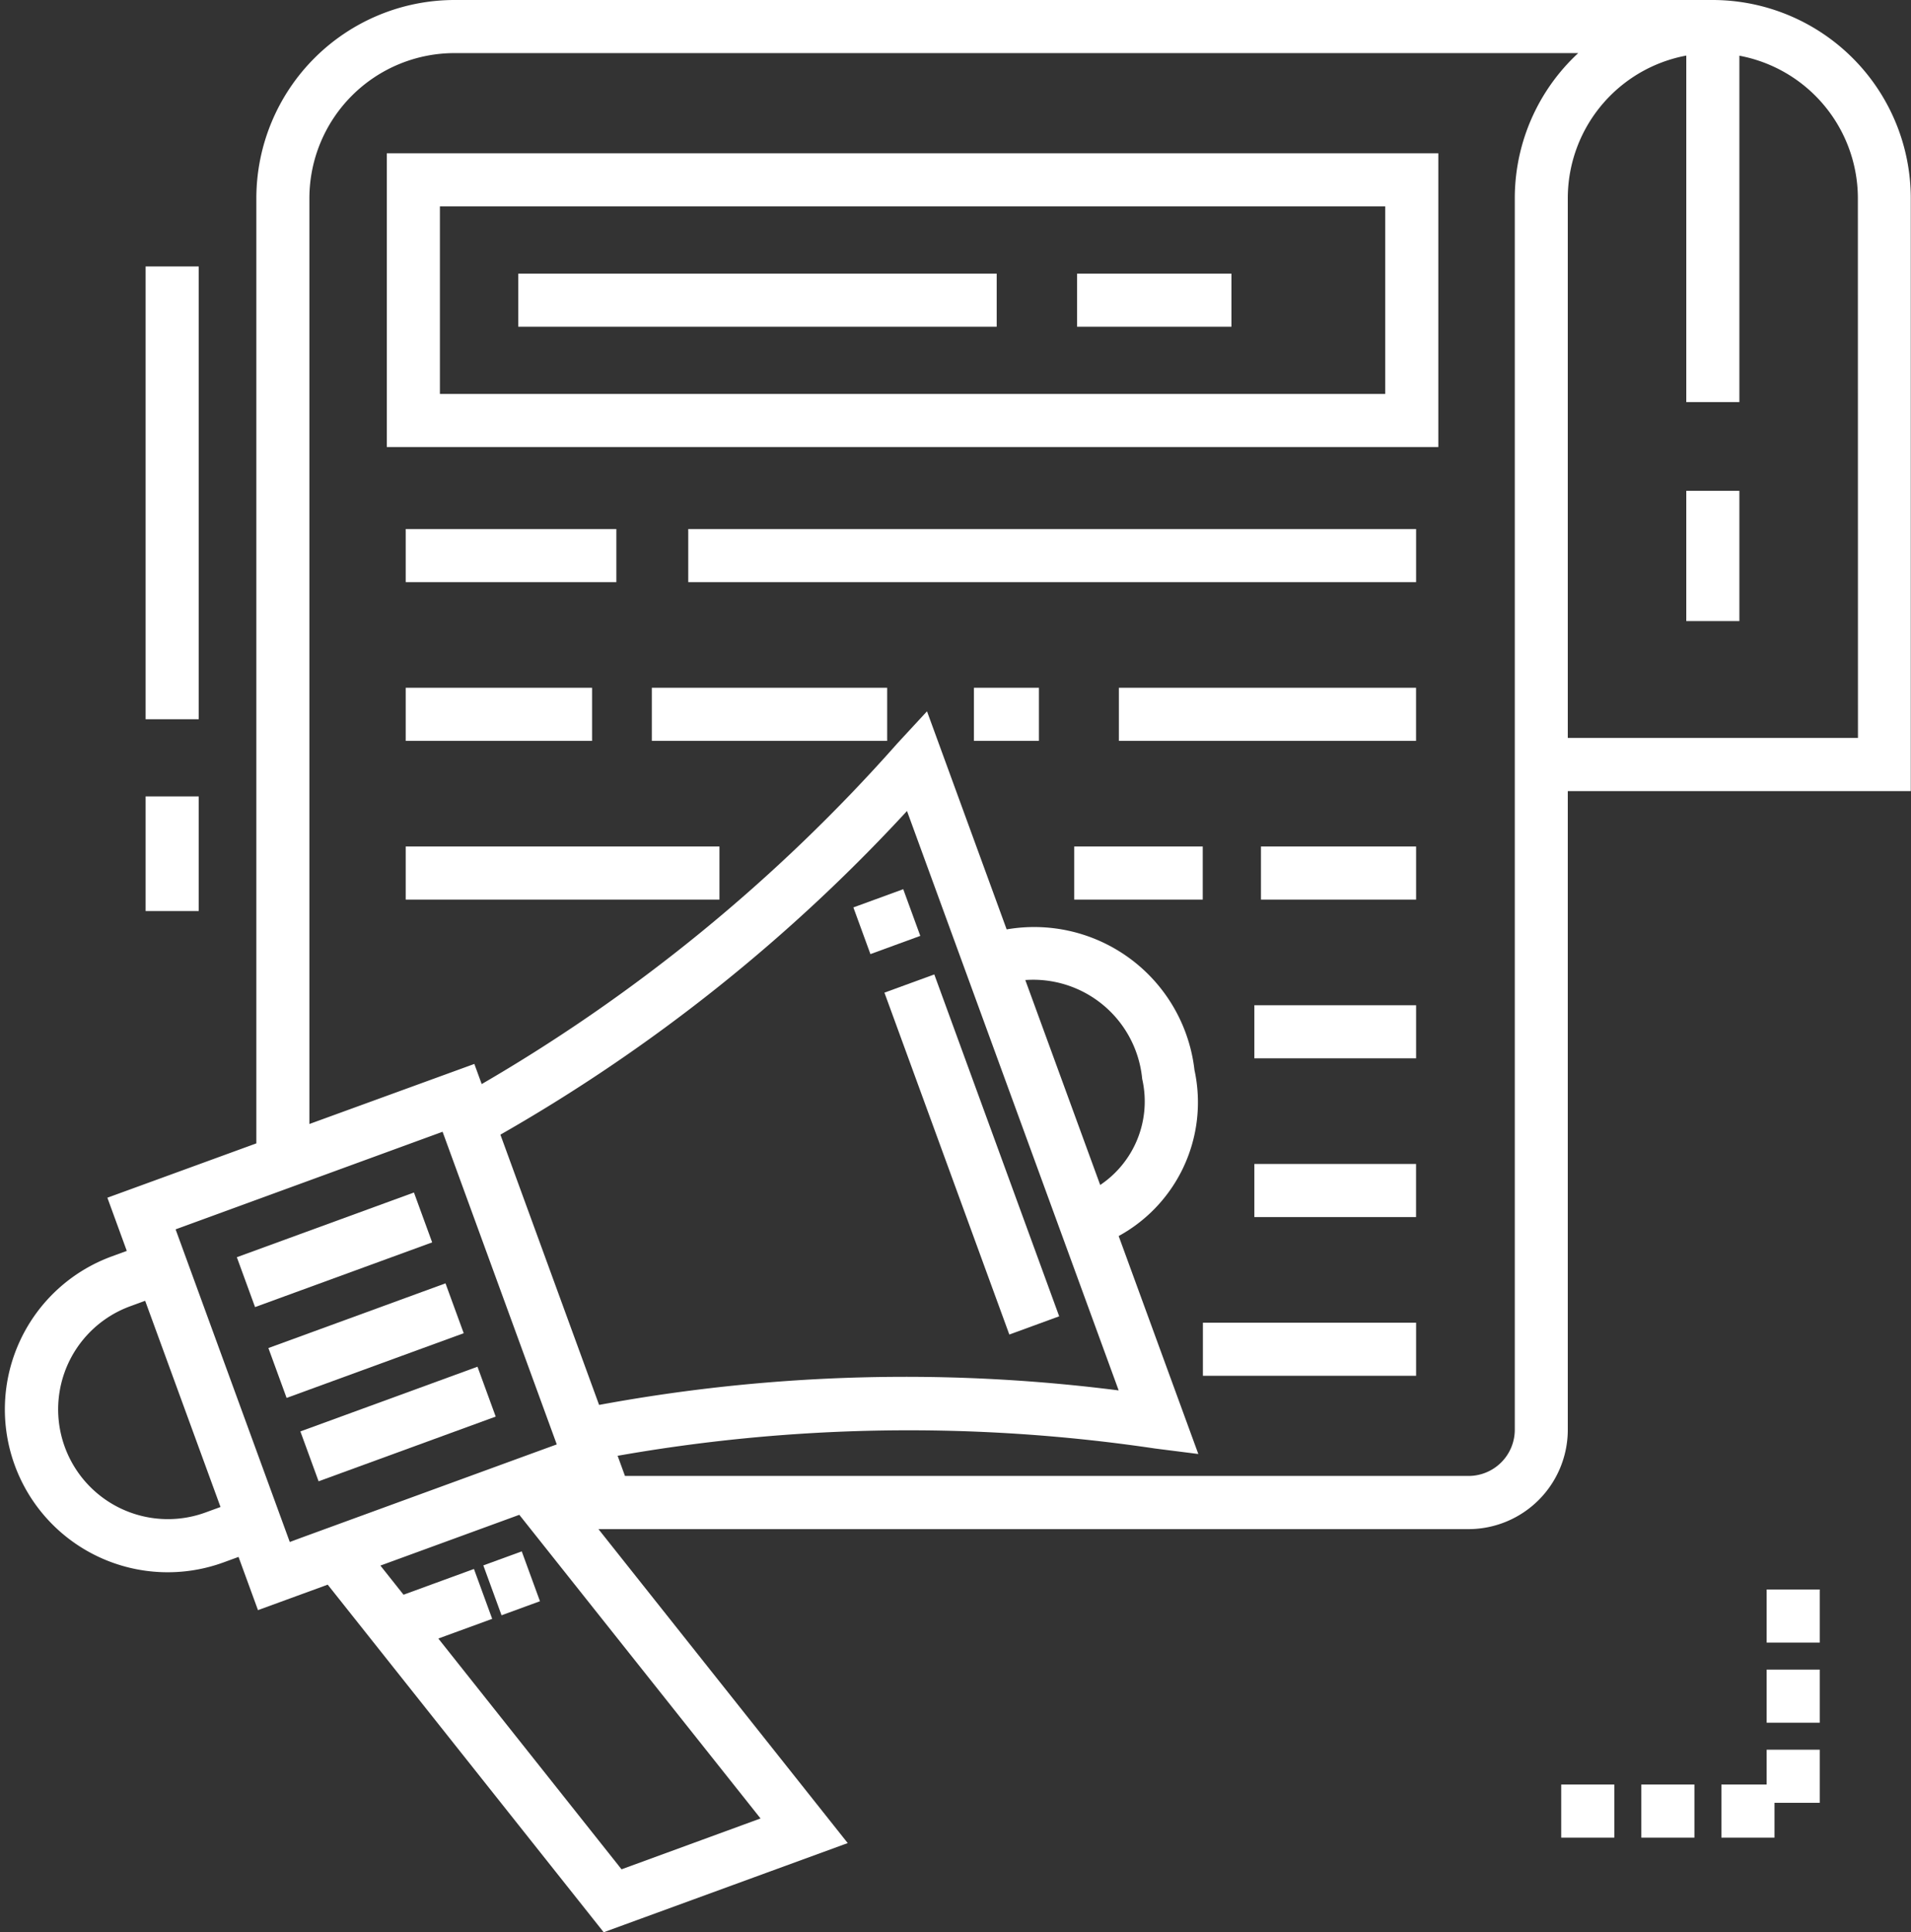
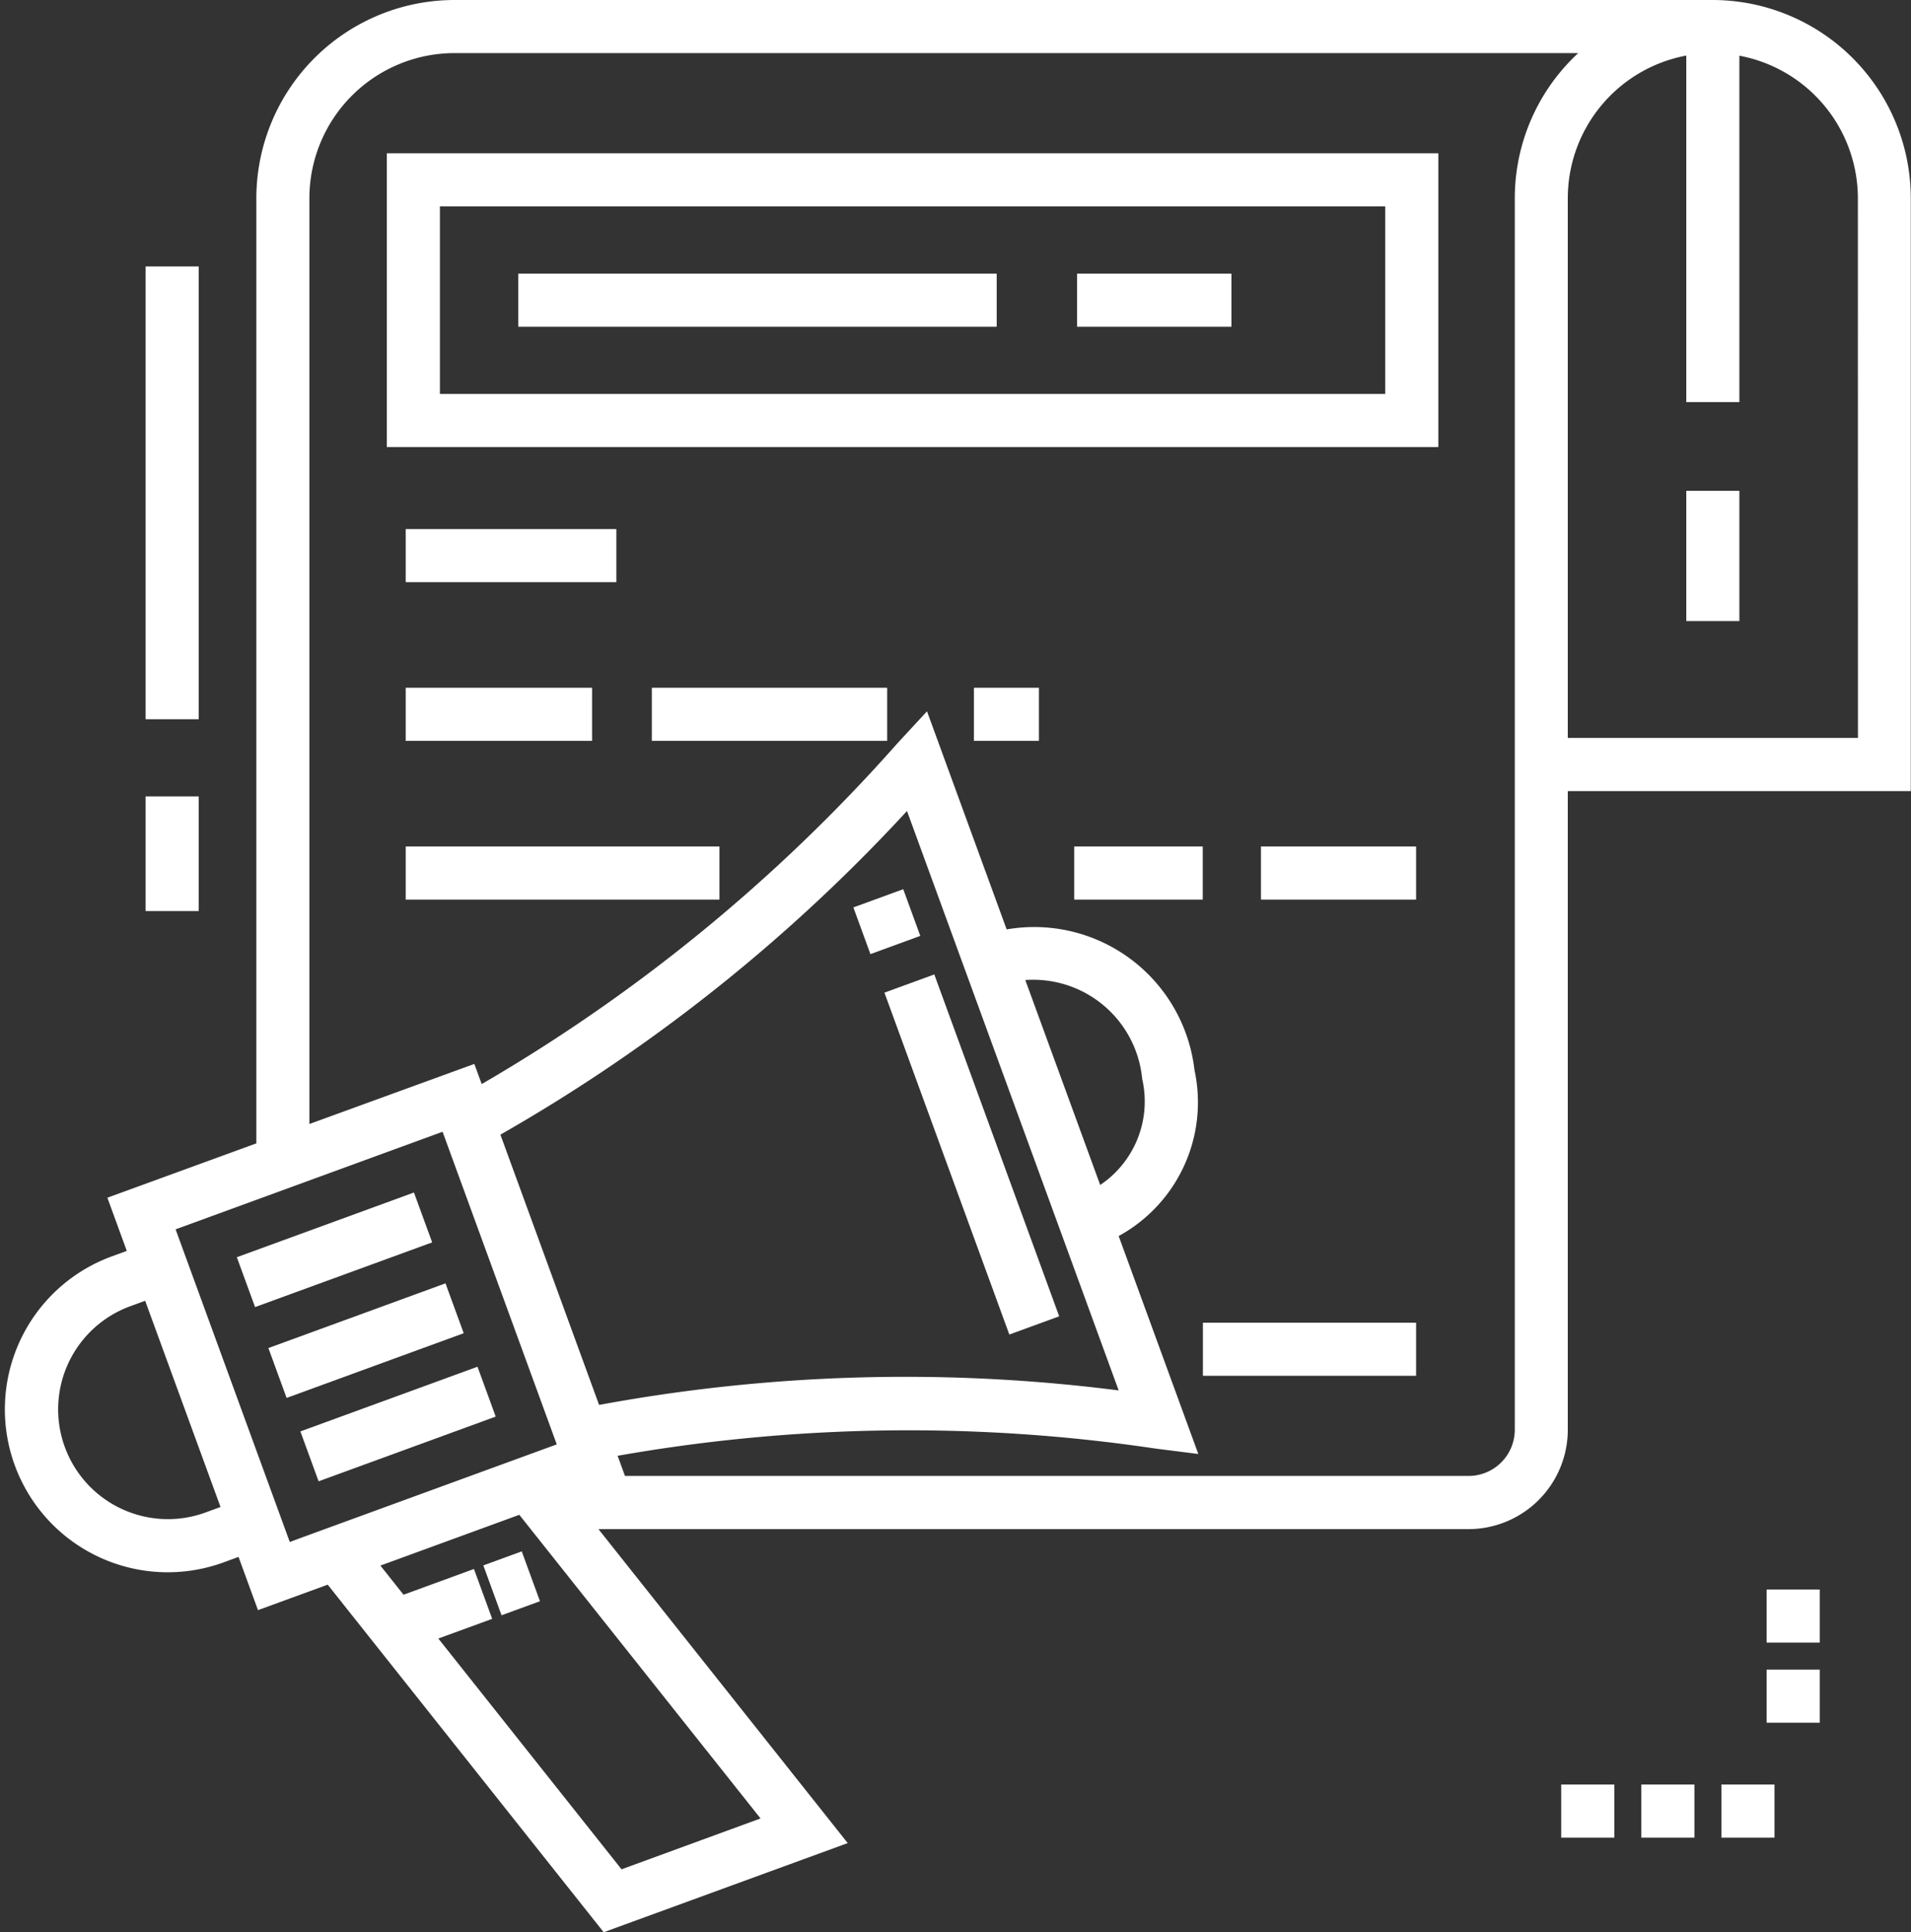
<svg xmlns="http://www.w3.org/2000/svg" width="43.915" height="44.395" viewBox="0 0 43.915 44.395">
  <rect x="0" y="0" width="43.915" height="44.395" fill="#333333" stroke="none" />
  <g id="breaking-news" transform="translate(-1.34 -0.85)">
    <path id="Path_17645" data-name="Path 17645" d="M40.7,1H11.781a4.408,4.408,0,0,0-4.4,4.4V27.225L4,28.458l.446,1.222-.484.177a3.592,3.592,0,0,0,2.465,6.749l.484-.177.447,1.223,1.563-.571,6.342,7.986,5.311-1.94-5.792-7.294h20.3A2.134,2.134,0,0,0,37.218,33.7V18.876H45.1V5.4A4.408,4.408,0,0,0,40.7,1ZM6.115,35.741a2.672,2.672,0,1,1-1.833-5.02l.483-.177L6.6,35.564Zm1.795.731L5.183,29.006,11.6,26.661l2.727,7.465-.7.255h0l-5.311,1.94h0ZM24.695,23.239a2.666,2.666,0,0,1,3.041,2.376A2.462,2.462,0,0,1,26.545,28.3Zm2.578,9.738A38.506,38.506,0,0,0,15.01,33.3l-2.355-6.448A38.812,38.812,0,0,0,22.239,19.2Zm-11.7,11-4.407-5.55,1.292-.472-.316-.864-1.579.577-.728-.917,3.489-1.275L19.064,42.7ZM36.3,33.7a1.213,1.213,0,0,1-1.211,1.211H14.858l.652-.238-.179-.491a38.65,38.65,0,0,1,12.572-.2l.749.095-1.791-4.9a3.351,3.351,0,0,0,1.78-3.717,3.558,3.558,0,0,0-4.265-3.085l-1.79-4.9-.512.554a38.874,38.874,0,0,1-9.744,7.948l-.179-.49L8.3,26.889V5.4A3.487,3.487,0,0,1,11.781,1.92H38.018A4.394,4.394,0,0,0,36.3,5.4V33.7Zm7.886-15.745H37.218V5.4a3.486,3.486,0,0,1,3.023-3.449V9.938h.92V1.954A3.486,3.486,0,0,1,44.184,5.4Z" transform="translate(0)" fill="#fff" stroke="#fff" stroke-width="0.3" />
    <path id="Path_17646" data-name="Path 17646" d="M20.322,14.963H44.186V8.514H20.322Zm.92-5.529H43.266v4.609H21.242Z" transform="translate(-9.943 -3.992)" fill="#fff" stroke="#fff" stroke-width="0.3" />
-     <rect id="Rectangle_2894" data-name="Rectangle 2894" width="16.426" height="0.92" transform="translate(17.306 13.155)" fill="#fff" stroke="#fff" stroke-width="0.3" />
    <rect id="Rectangle_2895" data-name="Rectangle 2895" width="4.541" height="0.92" transform="translate(10.813 13.155)" fill="#fff" stroke="#fff" stroke-width="0.3" />
-     <rect id="Rectangle_2896" data-name="Rectangle 2896" width="6.529" height="0.92" transform="translate(27.202 16.802)" fill="#fff" stroke="#fff" stroke-width="0.3" />
    <rect id="Rectangle_2897" data-name="Rectangle 2897" width="1.194" height="0.92" transform="translate(23.871 16.802)" fill="#fff" stroke="#fff" stroke-width="0.3" />
    <rect id="Rectangle_2898" data-name="Rectangle 2898" width="5.108" height="0.92" transform="translate(16.469 16.802)" fill="#fff" stroke="#fff" stroke-width="0.3" />
    <rect id="Rectangle_2899" data-name="Rectangle 2899" width="3.983" height="0.92" transform="translate(10.813 16.802)" fill="#fff" stroke="#fff" stroke-width="0.3" />
    <rect id="Rectangle_2900" data-name="Rectangle 2900" width="3.265" height="0.92" transform="translate(30.467 20.449)" fill="#fff" stroke="#fff" stroke-width="0.3" />
    <rect id="Rectangle_2901" data-name="Rectangle 2901" width="2.653" height="0.92" transform="translate(26.176 20.449)" fill="#fff" stroke="#fff" stroke-width="0.3" />
    <rect id="Rectangle_2902" data-name="Rectangle 2902" width="6.91" height="0.92" transform="translate(10.813 20.449)" fill="#fff" stroke="#fff" stroke-width="0.3" />
-     <rect id="Rectangle_2903" data-name="Rectangle 2903" width="3.417" height="0.92" transform="translate(30.315 24.096)" fill="#fff" stroke="#fff" stroke-width="0.3" />
-     <rect id="Rectangle_2904" data-name="Rectangle 2904" width="3.416" height="0.92" transform="translate(30.315 27.743)" fill="#fff" stroke="#fff" stroke-width="0.3" />
    <rect id="Rectangle_2905" data-name="Rectangle 2905" width="4.599" height="0.92" transform="translate(29.133 31.39)" fill="#fff" stroke="#fff" stroke-width="0.3" />
    <rect id="Rectangle_2906" data-name="Rectangle 2906" width="0.92" height="2.693" transform="translate(40.241 12.277)" fill="#fff" stroke="#fff" stroke-width="0.3" />
    <rect id="Rectangle_2907" data-name="Rectangle 2907" width="4.033" height="0.92" transform="translate(6.975 29.825) rotate(-20.066)" fill="#fff" stroke="#fff" stroke-width="0.3" />
    <rect id="Rectangle_2908" data-name="Rectangle 2908" width="4.033" height="0.92" transform="translate(7.7 31.912) rotate(-20.066)" fill="#fff" stroke="#fff" stroke-width="0.3" />
    <rect id="Rectangle_2909" data-name="Rectangle 2909" width="4.033" height="0.92" transform="translate(12.539 33.308) rotate(159.934)" fill="#fff" stroke="#fff" stroke-width="0.3" />
    <rect id="Rectangle_2910" data-name="Rectangle 2910" width="0.92" height="0.64" transform="translate(12.955 37.77) rotate(-110.071)" fill="#fff" stroke="#fff" stroke-width="0.3" />
    <rect id="Rectangle_2911" data-name="Rectangle 2911" width="0.92" height="8.063" transform="translate(25.488 31.004) rotate(159.929)" fill="#fff" stroke="#fff" stroke-width="0.3" />
    <rect id="Rectangle_2912" data-name="Rectangle 2912" width="0.842" height="0.92" transform="translate(21.432 22.579) rotate(-110.071)" fill="#fff" stroke="#fff" stroke-width="0.3" />
    <rect id="Rectangle_2913" data-name="Rectangle 2913" width="3.248" height="0.92" transform="translate(26.241 7.287)" fill="#fff" stroke="#fff" stroke-width="0.3" />
    <rect id="Rectangle_2914" data-name="Rectangle 2914" width="10.695" height="0.92" transform="translate(13.399 7.287)" fill="#fff" stroke="#fff" stroke-width="0.3" />
    <rect id="Rectangle_2915" data-name="Rectangle 2915" width="0.92" height="0.92" transform="translate(39.208 42.001)" fill="#fff" stroke="#fff" stroke-width="0.3" />
    <rect id="Rectangle_2916" data-name="Rectangle 2916" width="0.92" height="0.92" transform="translate(37.367 42.001)" fill="#fff" stroke="#fff" stroke-width="0.3" />
    <rect id="Rectangle_2917" data-name="Rectangle 2917" width="0.92" height="0.92" transform="translate(41.048 42.001)" fill="#fff" stroke="#fff" stroke-width="0.3" />
    <rect id="Rectangle_2918" data-name="Rectangle 2918" width="0.92" height="0.92" transform="translate(42.088 39.361)" fill="#fff" stroke="#fff" stroke-width="0.3" />
-     <rect id="Rectangle_2919" data-name="Rectangle 2919" width="0.92" height="0.92" transform="translate(42.088 41.201)" fill="#fff" stroke="#fff" stroke-width="0.3" />
    <rect id="Rectangle_2920" data-name="Rectangle 2920" width="0.92" height="0.92" transform="translate(42.088 37.52)" fill="#fff" stroke="#fff" stroke-width="0.3" />
    <rect id="Rectangle_2921" data-name="Rectangle 2921" width="0.92" height="2.334" transform="translate(4.836 19.298)" fill="#fff" stroke="#fff" stroke-width="0.3" />
    <rect id="Rectangle_2922" data-name="Rectangle 2922" width="0.92" height="10.103" transform="translate(4.836 7.122)" fill="#fff" stroke="#fff" stroke-width="0.3" />
  </g>
</svg>